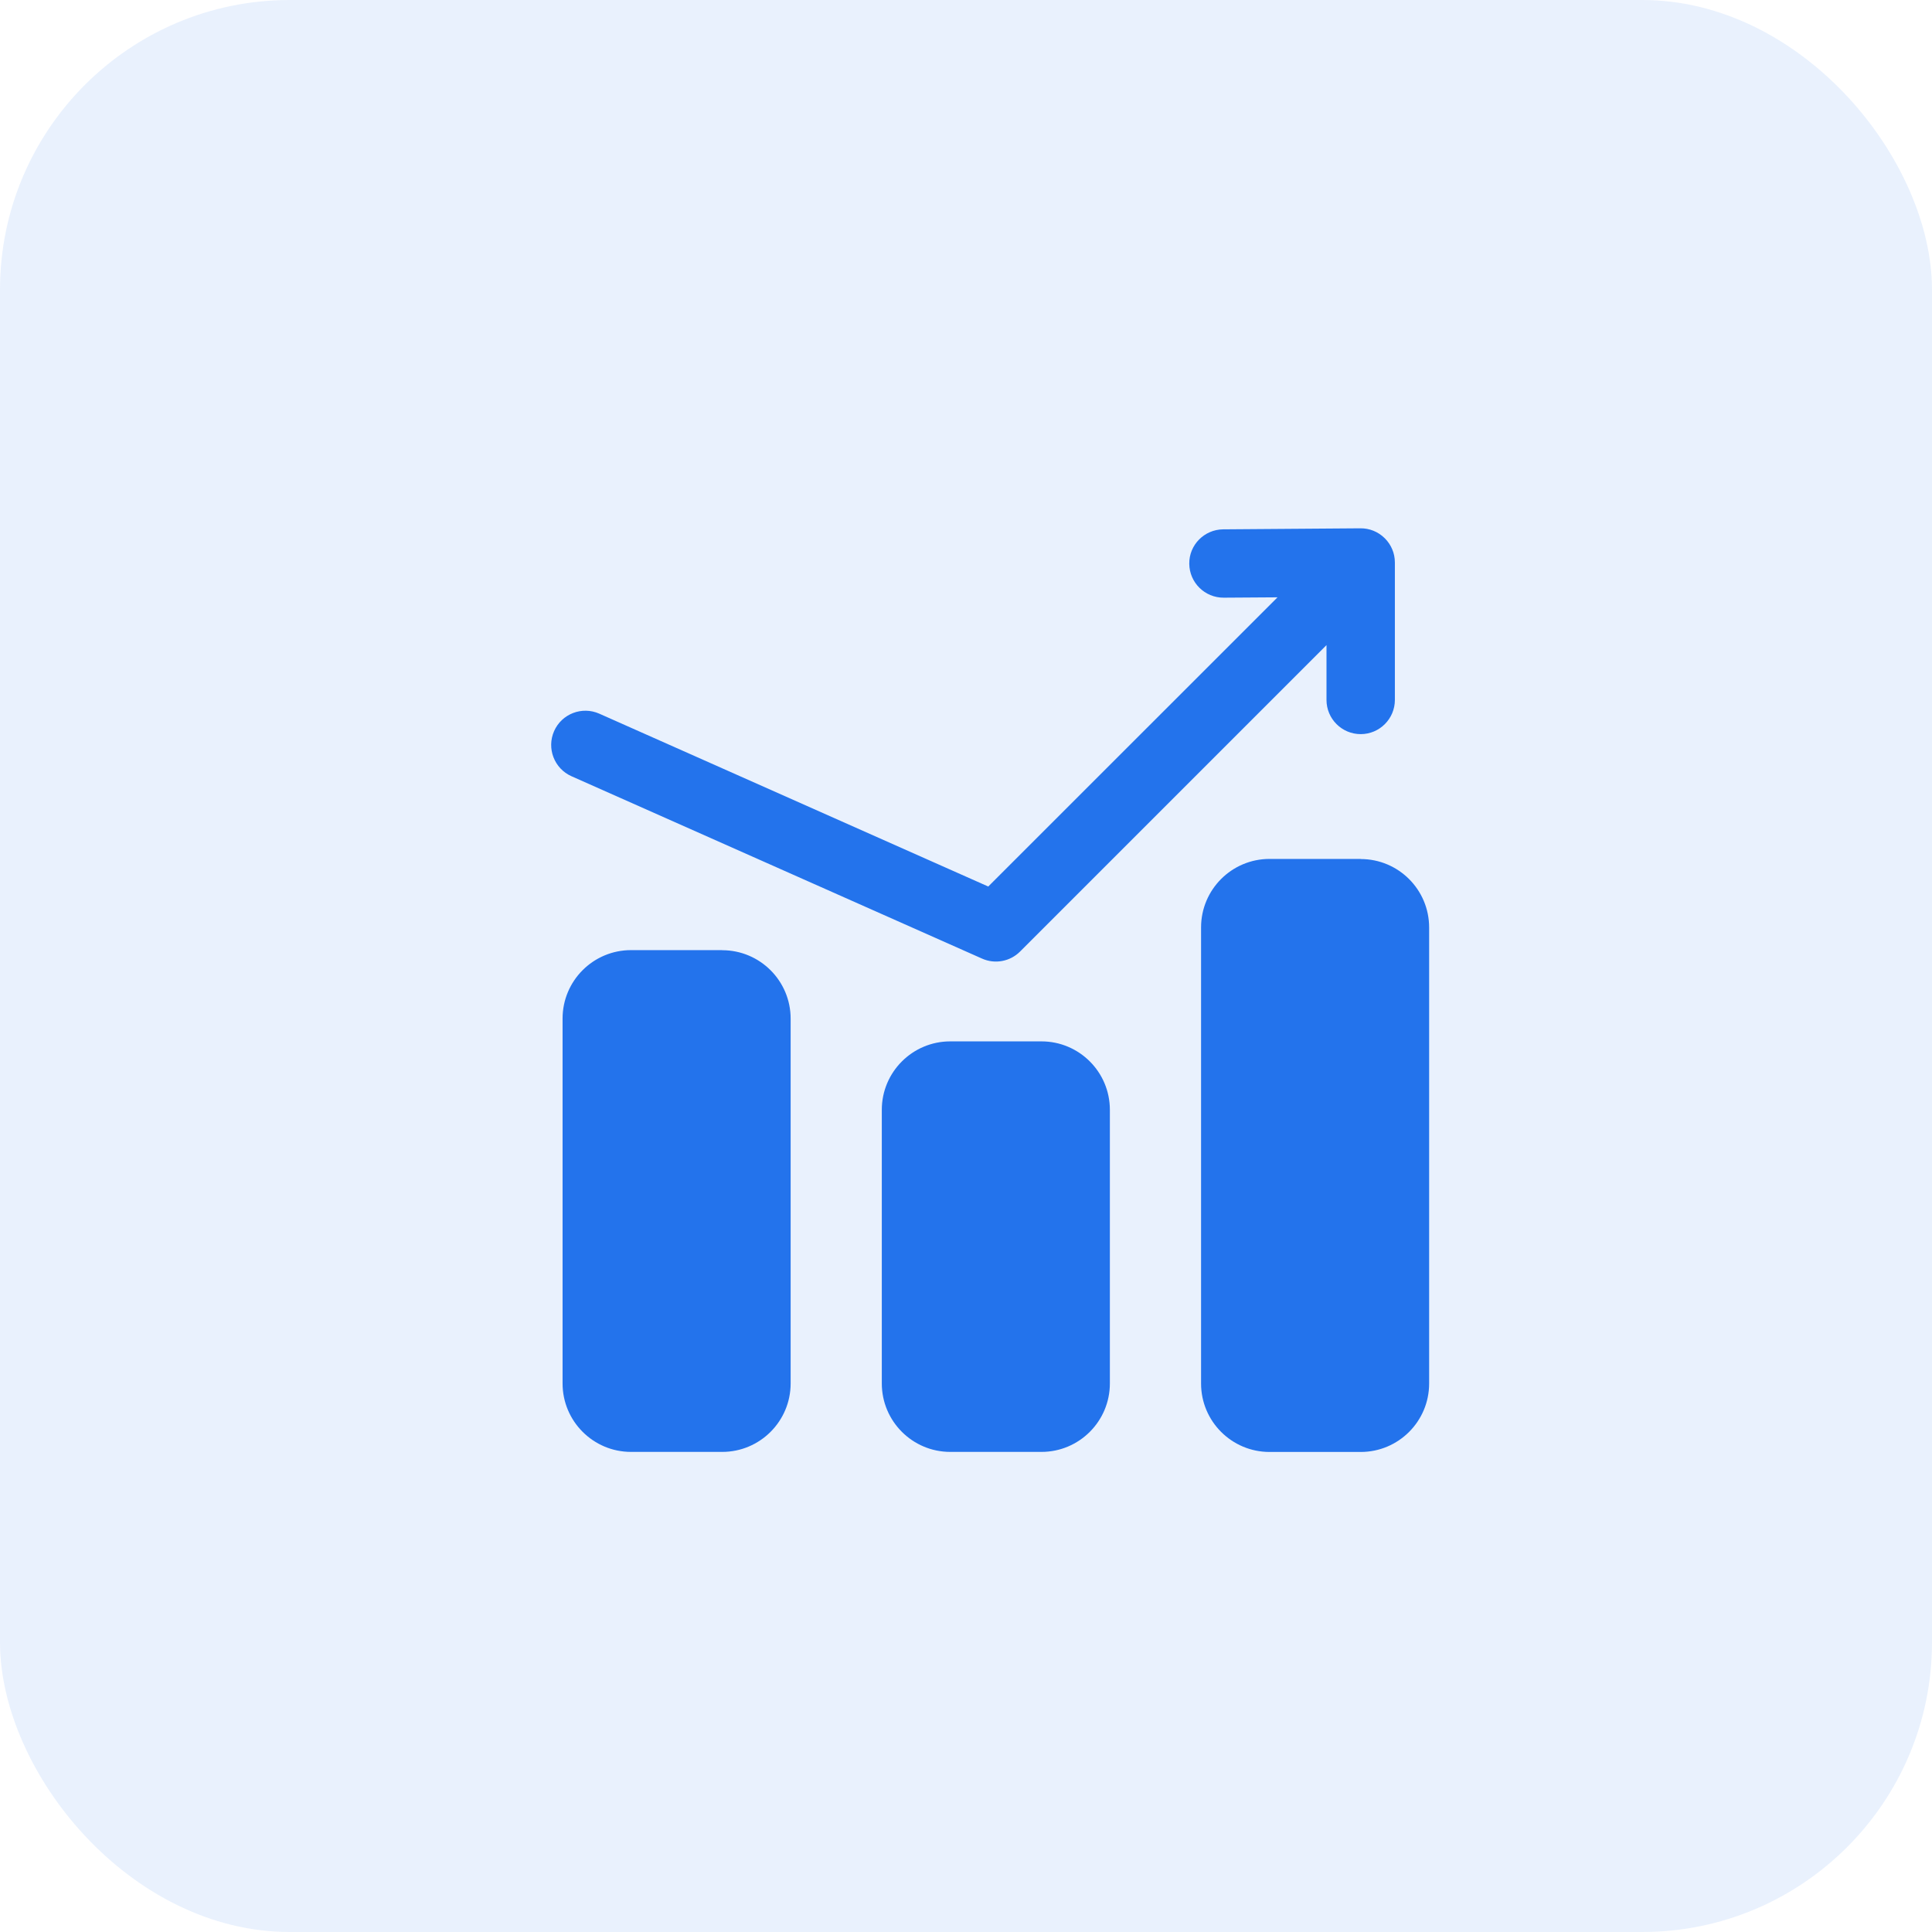
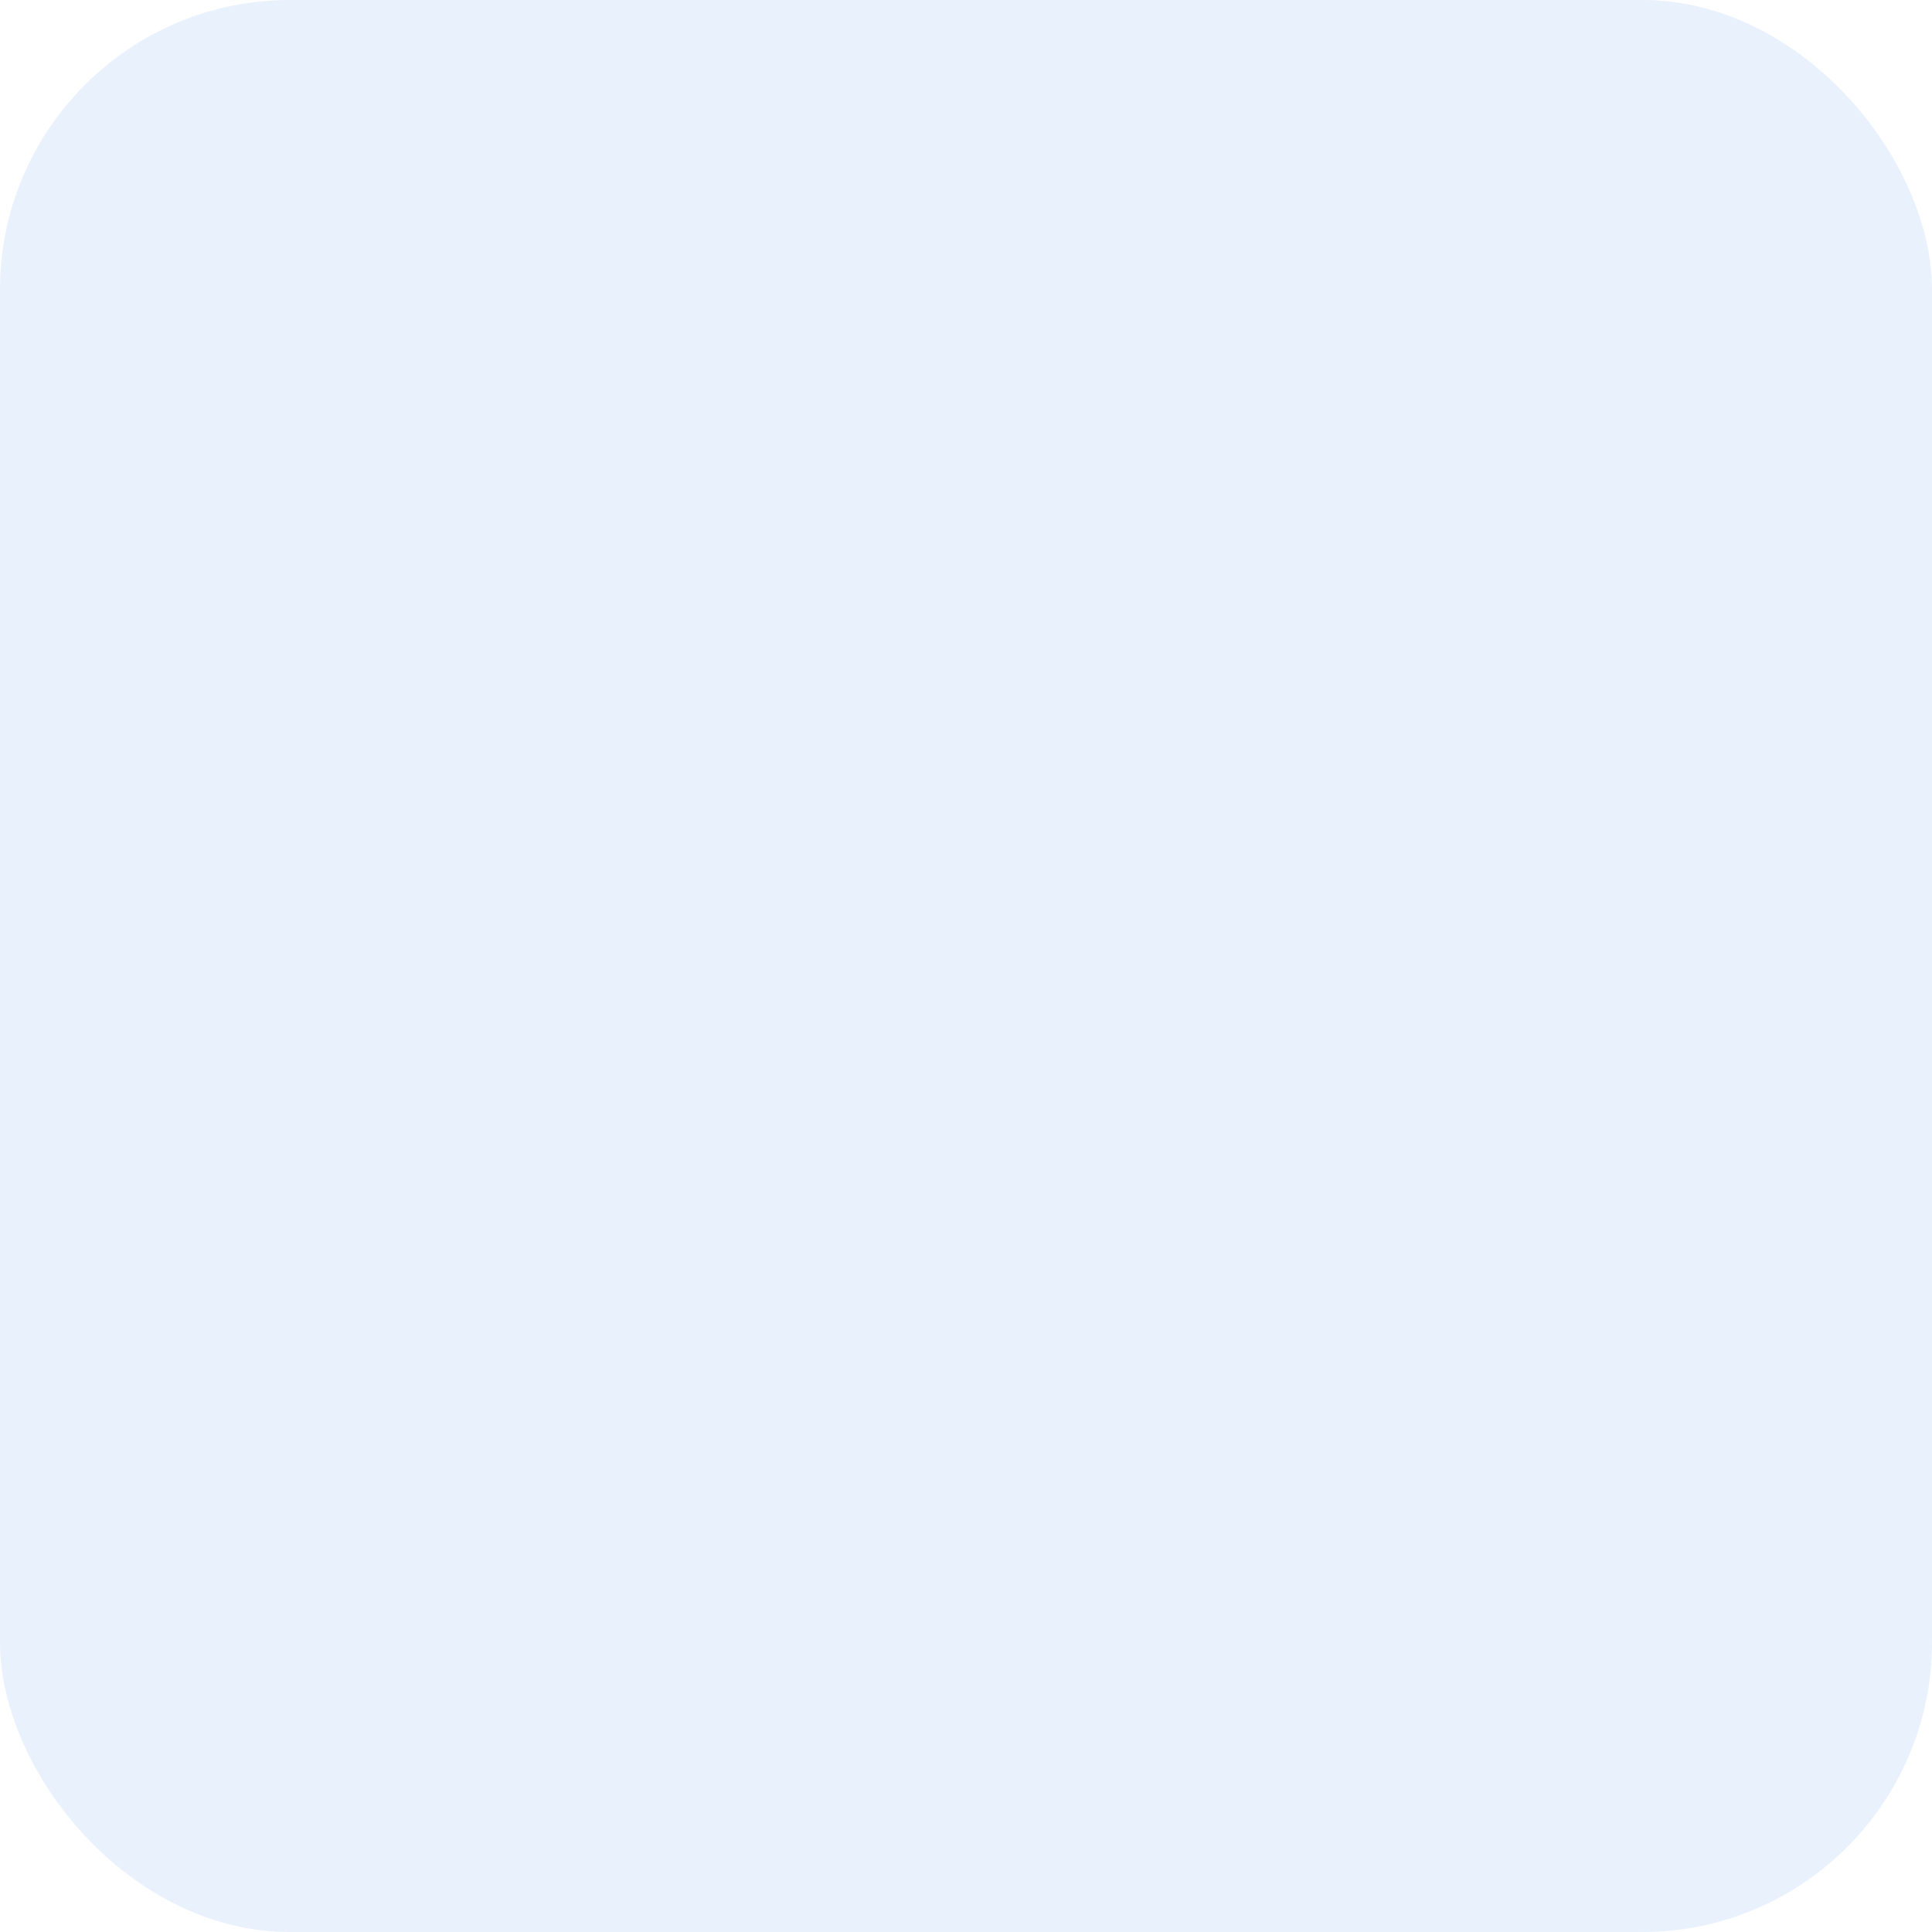
<svg xmlns="http://www.w3.org/2000/svg" width="64" height="64" viewBox="0 0 64 64" fill="none">
  <rect width="64" height="64" rx="9.6" fill="#2373EC" fill-opacity="0.1" />
-   <path d="M45.075 28.457C46.327 28.457 47.342 29.472 47.342 30.724V45.831C47.342 47.083 46.327 48.098 45.075 48.098H42.055C40.803 48.098 39.787 47.083 39.787 45.831V30.721C39.787 29.469 40.803 28.453 42.055 28.453H45.075V28.457ZM23.924 31.477C25.175 31.477 26.191 32.492 26.191 33.744V45.828C26.191 47.08 25.175 48.096 23.924 48.096H20.904C19.652 48.096 18.636 47.08 18.636 45.828V33.741C18.636 32.489 19.652 31.474 20.904 31.474H23.924V31.477ZM34.499 34.497C35.751 34.497 36.766 35.513 36.766 36.764V45.828C36.766 47.08 35.751 48.096 34.499 48.096H31.479C30.227 48.096 29.211 47.08 29.211 45.828V36.764C29.211 35.513 30.227 34.497 31.479 34.497H34.499ZM42.32 19.787L40.537 19.799C39.912 19.802 39.401 19.3 39.396 18.673C39.389 18.051 39.894 17.541 40.519 17.535L45.065 17.501C45.358 17.498 45.651 17.609 45.875 17.833C45.986 17.944 46.069 18.072 46.123 18.206C46.174 18.326 46.207 18.475 46.207 18.634V23.187C46.207 23.811 45.699 24.319 45.075 24.319C44.45 24.319 43.942 23.811 43.942 23.187V21.37L33.791 31.521C33.459 31.853 32.958 31.946 32.53 31.754L18.932 25.714C18.361 25.46 18.102 24.791 18.356 24.217C18.609 23.646 19.279 23.387 19.852 23.641L32.737 29.367L42.32 19.787Z" fill="#2373EC" />
</svg>